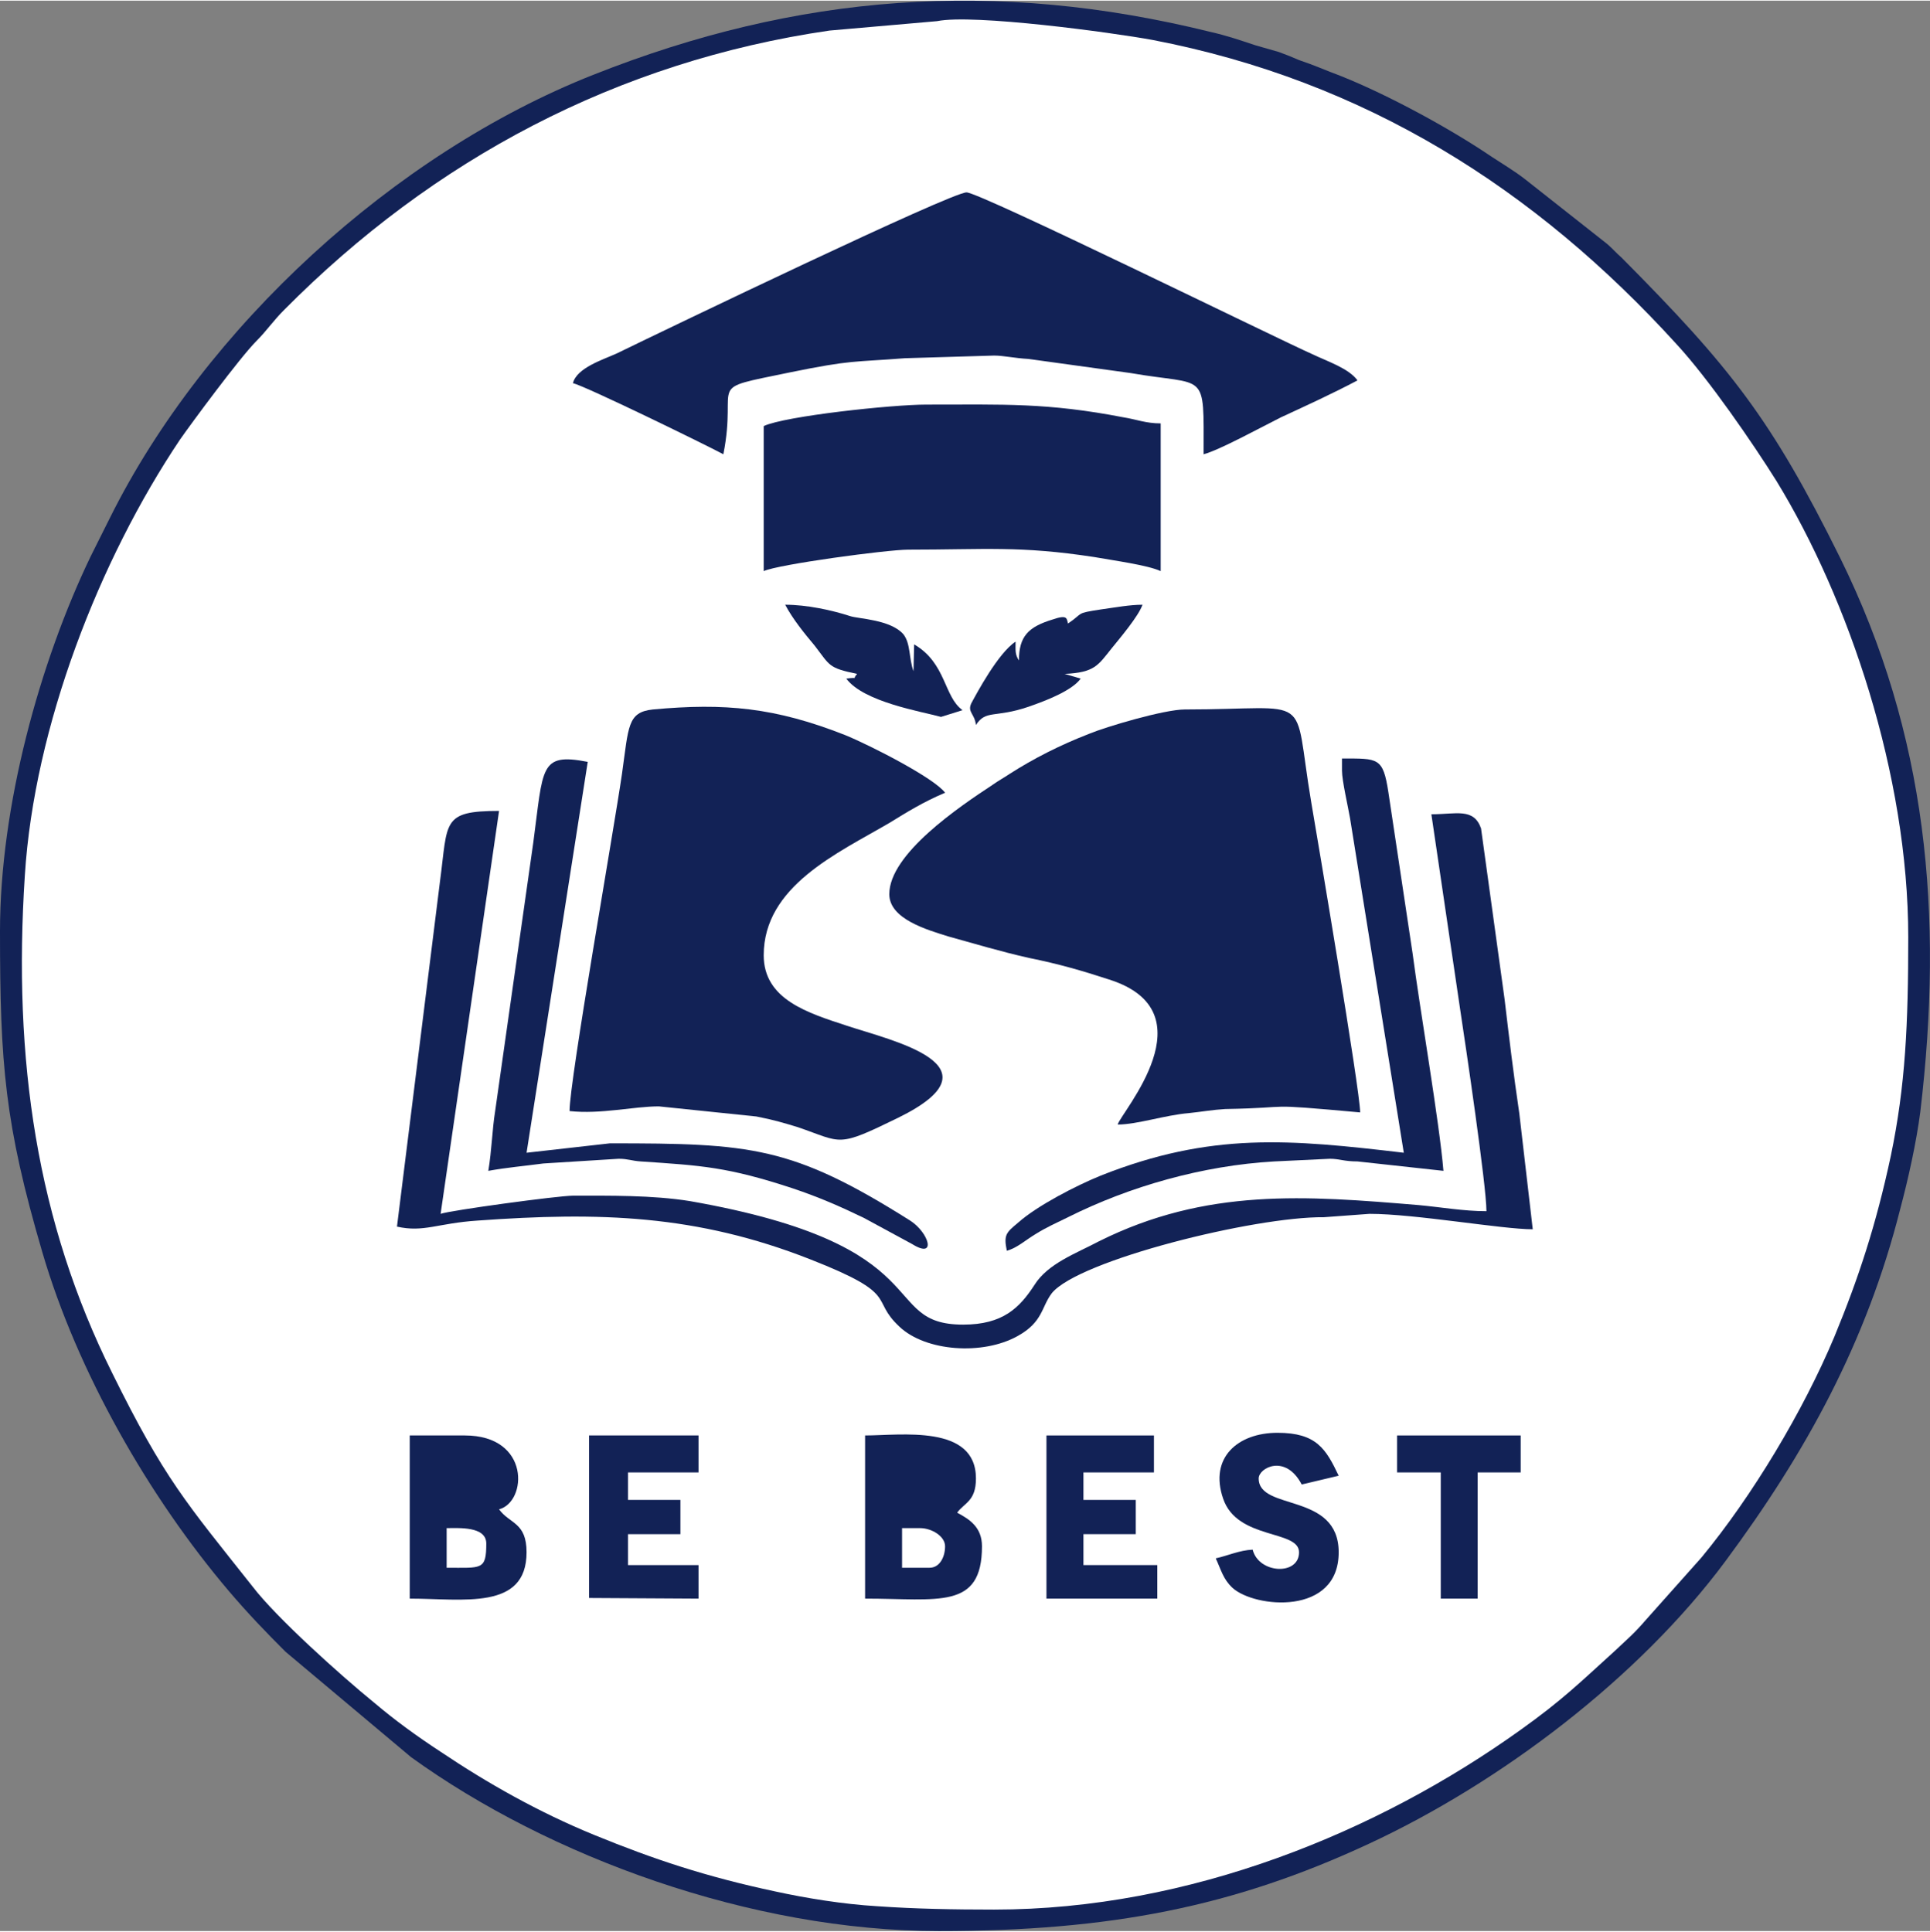
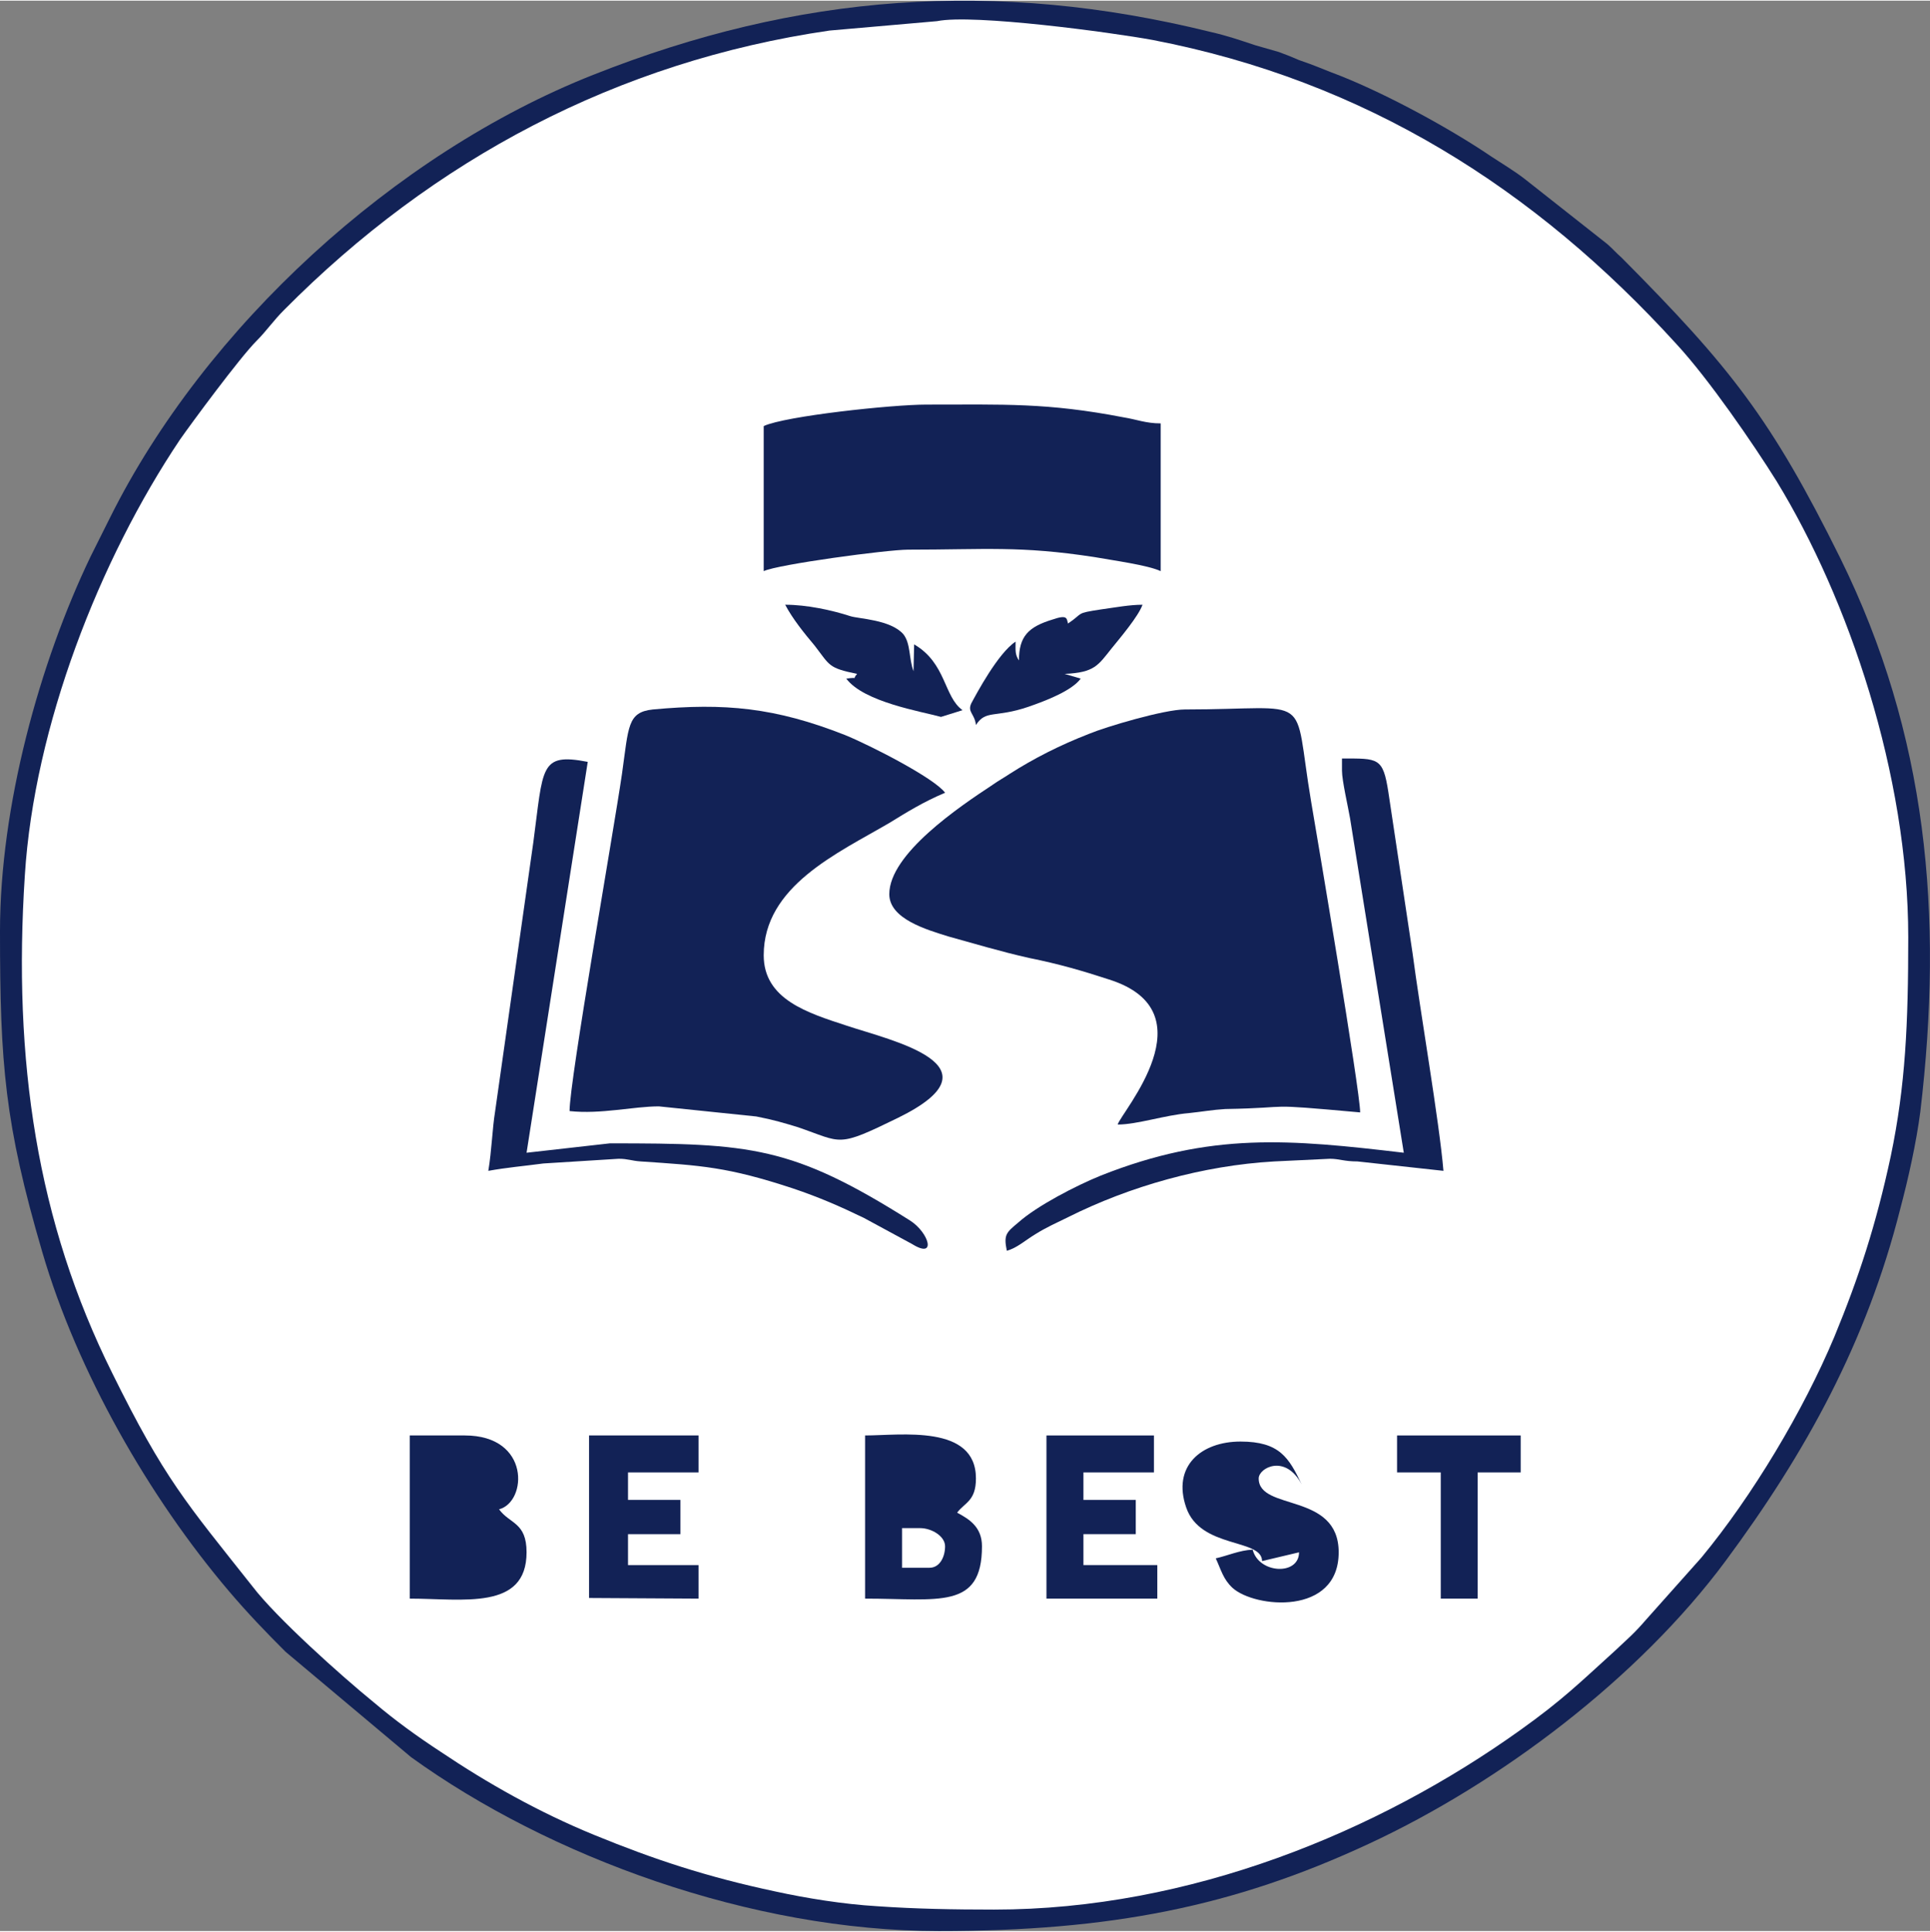
<svg xmlns="http://www.w3.org/2000/svg" xml:space="preserve" width="941px" height="942px" style="shape-rendering:geometricPrecision; text-rendering:geometricPrecision; image-rendering:optimizeQuality; fill-rule:evenodd; clip-rule:evenodd" viewBox="0 0 275.08 275.18">
  <rect x="0" y="0" width="275.08" height="275.18" fill="#808080" stroke="none" />
  <defs>
    <style type="text/css">  .fil0 {fill:#122256} .fil1 {fill:white}  </style>
  </defs>
  <g id="Слой_x0020_1">
    <g id="_1163514272">
      <path class="fil0" d="M0 132.64c0,18.95 0.67,27.47 6.03,45.76 4.98,17.04 15.22,34.94 26.61,48.34 2.69,3.16 5.17,5.74 8.05,8.62l17.9 15.03c19.62,14.17 48.44,24.79 75.24,24.79 24.32,0 41.94,-3.44 61.27,-12.44 18.77,-8.72 38.49,-23.65 50.84,-40.31 11.49,-15.51 20.1,-31.21 24.89,-50.16 1.15,-4.31 2.3,-9.48 2.87,-13.88 3.35,-28.15 0.96,-53.8 -11.39,-78.89 -9.86,-19.91 -15.7,-27.28 -31.21,-42.89 -0.77,-0.67 -1.24,-1.24 -2.01,-1.91l-11.78 -9.29c-1.62,-1.24 -2.96,-2.01 -4.69,-3.15 -5.93,-4.03 -14.74,-8.81 -21.44,-11.49 -2.3,-0.86 -3.73,-1.53 -6.03,-2.3 -0.86,-0.38 -1.82,-0.77 -2.87,-1.15 -1.34,-0.38 -2.3,-0.67 -3.35,-0.96 -2.3,-0.76 -3.93,-1.34 -6.42,-1.91 -30.63,-7.56 -58.78,-5.46 -87.98,6.13 -28.33,11.2 -55.33,35.99 -68.83,63.08l-2.78 5.56c-7.27,15.12 -12.92,35.61 -12.92,53.42z" />
      <path class="fil1" d="M133.55 2.92l-15.32 1.34c-30.25,4.4 -56.48,18.38 -77.73,39.82 -1.54,1.53 -2.49,2.97 -3.93,4.41 -2.39,2.39 -9.38,11.87 -10.91,14.07 -11.49,17.13 -20.78,40.88 -22.12,62.13 -1.72,26.42 1.73,49.4 12.45,70.94 7.46,15.12 10.53,18.47 20.01,30.44 3.35,4.4 12.63,12.73 17.23,16.47 3.16,2.68 6.22,4.88 9.57,7.08 6.7,4.5 13.98,8.62 21.92,11.87 8.43,3.45 15.9,5.94 25.76,8.04 4.4,0.96 9.66,1.82 14.55,2.11 5.45,0.38 10.82,0.48 16.66,0.48 27.95,0 54.75,-11.11 74.95,-25.56 6.04,-4.31 8.43,-6.7 13.6,-11.39 1.82,-1.73 2.58,-2.3 4.4,-4.41l7.85 -8.81c7.28,-8.8 14.55,-20.96 18.96,-31.49 3.44,-8.33 5.93,-15.89 8.04,-25.75 2.1,-10.06 2.49,-18.86 2.49,-31.21 0,-23.17 -8.52,-48.25 -18.77,-65.01 -3.35,-5.36 -9.66,-14.55 -14.26,-19.53 -20.1,-22.11 -44.32,-37.52 -74.67,-43.36 -5.75,-1.06 -25.56,-3.74 -30.73,-2.68z" />
      <path class="fil0" d="M126.75 127.37c0,3.54 5.36,5.07 8.43,6.03 3.82,1.05 7.27,2.11 11.48,3.06 4.31,0.87 7.57,1.82 11.4,3.07 14.55,4.59 1.72,18.95 1.24,20.68 2.78,0 6.7,-1.34 10.15,-1.63 1.82,-0.19 3.44,-0.48 5.17,-0.58 10.62,-0.19 4.4,-0.86 19.24,0.48 0,-3.06 -6.22,-39.82 -6.99,-44.32 -2.68,-15.89 0.67,-13.12 -18,-13.12 -2.96,0 -11.29,2.49 -13.59,3.45 -4.21,1.63 -7.95,3.54 -11.39,5.74 -0.86,0.58 -1.44,0.87 -2.4,1.54 -4.78,3.15 -14.74,9.86 -14.74,15.6z" />
      <path class="fil0" d="M81.18 158.29c4.5,0.48 9.1,-0.67 12.73,-0.67l13.89 1.44c2.48,0.48 4.02,0.95 5.93,1.53 6.41,2.2 5.46,2.97 14.27,-1.34 15.22,-7.47 -0.96,-11.01 -7.28,-13.12 -5.55,-1.82 -11.87,-3.73 -11.87,-10.05 0,-9.86 10.53,-14.55 17.9,-18.86 2.49,-1.53 4.79,-2.97 7.95,-4.31 -1.54,-2.1 -10.73,-6.79 -14.27,-8.23 -9.95,-3.92 -17.13,-4.59 -27.38,-3.64 -3.64,0.39 -3.44,2.4 -4.4,9.19 -1.15,7.95 -7.47,43.66 -7.47,48.06z" />
-       <path class="fil0" d="M81.66 54.52c1.91,0.48 18.76,8.71 21.44,10.14 2.11,-10.72 -2.96,-9.09 9.48,-11.67 8.91,-1.82 9,-1.44 16.37,-2.02l12.74 -0.38c1.34,0 2.96,0.38 4.88,0.48l14.55 2.01c11.01,1.92 10.43,-0.57 10.43,11.58 2.21,-0.57 8.33,-3.92 11.01,-5.26 3.93,-1.82 7.28,-3.35 10.92,-5.27 -1.25,-1.72 -4.22,-2.68 -6.42,-3.73 -4.78,-2.11 -47.39,-23.07 -49.3,-23.07 -2.2,0 -42.22,19.24 -49.88,22.97 -1.91,0.87 -5.65,2.02 -6.22,4.22z" />
-       <path class="fil0" d="M56.58 174.76c3.83,0.86 5.74,-0.48 11.49,-0.86 17.32,-1.25 31.21,-0.87 47.48,5.55 12.92,5.07 8.33,5.55 12.64,9.57 3.73,3.54 11.87,4.12 16.85,1.34 3.63,-2.01 3.35,-4.11 4.88,-6.12 3.83,-4.7 28.91,-10.92 38.77,-10.82l6.51 -0.48c6.51,0 18.86,2.2 23.26,2.2l-1.91 -16.47c-0.86,-5.84 -1.44,-10.72 -2.11,-16.37l-3.35 -24.31c-1.05,-2.97 -3.54,-2.01 -7.08,-2.01l4.11 27.86c0.77,5.07 3.74,25.08 3.74,28.72 -3.26,0 -6.51,-0.58 -9.67,-0.87 -16.08,-1.34 -30.25,-2.48 -45.57,5.17 -3.26,1.73 -7.28,3.16 -9.19,6.23 -2.11,3.25 -4.5,5.64 -10.15,5.64 -12.25,0 -2.87,-11.29 -38.96,-17.61 -5.36,-0.86 -11.49,-0.77 -16.66,-0.77 -2.11,0 -17.61,2.11 -18.86,2.59l8.33 -57.44c-8.23,0 -7.28,1.53 -8.42,10.05l-6.13 49.21z" />
      <path class="fil0" d="M108.85 60.64l0 20.68c2.01,-0.96 17.61,-3.06 20.58,-3.06 11.01,0 15.89,-0.58 26.52,1.05 2.68,0.48 7.66,1.15 9.48,2.01l0 -21.06c-2.11,0 -3.45,-0.57 -5.27,-0.86 -10.91,-2.11 -17.04,-1.82 -28.14,-1.82 -4.89,0 -20.11,1.63 -23.17,3.06z" />
      <path class="fil0" d="M191.27 109.75c0,1.44 0.87,5.17 1.15,6.8l7.66 47.68c-16.27,-1.92 -27.47,-2.97 -43.17,3.25 -3.55,1.44 -9.1,4.31 -11.78,6.7 -1.72,1.44 -2.1,1.73 -1.63,4.02 1.44,-0.38 2.68,-1.53 4.12,-2.39 1.53,-0.96 3.06,-1.63 4.6,-2.39 8.8,-4.41 19.24,-7.37 29.39,-7.95l7.94 -0.38c1.34,0 2.01,0.38 3.93,0.38l12.25 1.34c-0.57,-6.89 -3.35,-22.97 -4.4,-31.02l-3.45 -22.97c-0.77,-4.98 -1.44,-4.79 -6.61,-4.79l0 1.72z" />
      <path class="fil0" d="M69.6 166.81c2.68,-0.48 4.98,-0.67 7.85,-1.05l10.72 -0.67c1.34,0 1.82,0.29 3.16,0.38 8.62,0.58 12.35,0.77 21.64,3.83 3.73,1.25 6.79,2.59 10.14,4.21l6.9 3.74c3.54,2.2 2.39,-1.63 -0.29,-3.35 -16.85,-10.63 -22.69,-11.01 -42.79,-11.01l-11.88 1.34 8.72 -55.72c-6.9,-1.34 -6.32,0.77 -7.76,11.49l-5.45 38.39c-0.39,2.39 -0.48,5.55 -0.96,8.42z" />
      <path class="fil0" d="M123.3 227.79c10.44,0 16.66,1.63 16.66,-7.46 0,-2.68 -1.72,-3.83 -3.54,-4.79 1.05,-1.44 2.68,-1.63 2.68,-4.88 0,-7.76 -10.72,-6.13 -15.8,-6.13l0 23.26z" />
      <path class="fil0" d="M58.4 227.79c7.56,0 16.65,1.73 16.65,-6.6 0,-4.31 -2.39,-4.02 -3.92,-6.13 4.02,-1.05 4.5,-10.53 -4.88,-10.53l-7.85 0 0 23.26z" />
      <polygon class="fil0" points="83.96,227.7 99.56,227.79 99.56,223.01 89.51,223.01 89.51,218.6 96.98,218.6 96.98,213.72 89.51,213.72 89.51,209.8 99.56,209.8 99.56,204.53 83.96,204.53 " />
      <polygon class="fil0" points="149.15,227.79 164.95,227.79 164.95,223.01 154.42,223.01 154.42,218.6 161.88,218.6 161.88,213.72 154.42,213.72 154.42,209.8 164.47,209.8 164.47,204.53 149.15,204.53 " />
-       <path class="fil0" d="M185.15 221.19c0,3.35 -5.75,3.06 -6.61,-0.38 -1.91,0.09 -3.54,0.86 -5.26,1.24 0.76,1.63 1.05,2.97 2.39,4.21 3.16,2.87 15.13,4.02 15.13,-5.07 0,-8.62 -11.4,-5.84 -11.4,-10.53 0,-1.53 3.83,-3.54 6.13,0.86l5.27 -1.25c-1.82,-3.82 -3.16,-6.12 -8.72,-6.12 -5.64,0 -9.76,3.54 -7.75,9.38 2.01,5.94 10.82,4.4 10.82,7.66z" />
+       <path class="fil0" d="M185.15 221.19c0,3.35 -5.75,3.06 -6.61,-0.38 -1.91,0.09 -3.54,0.86 -5.26,1.24 0.76,1.63 1.05,2.97 2.39,4.21 3.16,2.87 15.13,4.02 15.13,-5.07 0,-8.62 -11.4,-5.84 -11.4,-10.53 0,-1.53 3.83,-3.54 6.13,0.86c-1.82,-3.82 -3.16,-6.12 -8.72,-6.12 -5.64,0 -9.76,3.54 -7.75,9.38 2.01,5.94 10.82,4.4 10.82,7.66z" />
      <polygon class="fil0" points="199.12,209.8 205.35,209.8 205.35,227.79 210.61,227.79 210.61,209.8 216.74,209.8 216.74,204.53 199.12,204.53 " />
      <path class="fil0" d="M152.22 88.79c-0.2,-0.67 0,-1.34 -2.21,-0.57 -3.44,1.05 -4.78,2.39 -4.78,5.83 -0.58,-0.86 -0.48,-1.43 -0.48,-2.68 -2.49,1.63 -5.55,7.38 -6.32,8.81 -0.57,1.25 0.48,1.44 0.67,3.07 1.44,-2.21 2.68,-0.96 7.47,-2.59 2.49,-0.86 6.22,-2.3 7.46,-4.02l-2.29 -0.67c4.3,-0.19 4.78,-1.25 6.7,-3.64 1.24,-1.53 3.83,-4.59 4.4,-6.22 -1.82,0 -3.83,0.38 -5.93,0.67 -3.74,0.57 -2.4,0.48 -4.69,2.01z" />
      <path class="fil0" d="M122.16 95.97c-0.87,0.96 0.47,0.38 -1.54,0.67 2.49,3.35 10.73,4.69 13.5,5.46l3.07 -0.96c-2.69,-1.92 -2.3,-6.7 -6.9,-9.38l-0.09 3.83c-0.67,-1.82 -0.39,-3.93 -1.44,-5.27 -1.82,-2.1 -6.41,-2.2 -7.56,-2.58 -2.68,-0.87 -6.22,-1.63 -9.29,-1.63 1.06,2.01 2.68,4.02 4.21,5.84 2.21,2.87 1.92,3.16 6.04,4.02z" />
      <path class="fil1" d="M128.57 223.39l3.92 0c1.44,0 2.21,-1.53 2.21,-3.06 0,-1.44 -1.92,-2.59 -3.55,-2.59l-2.58 0 0 5.65z" />
-       <path class="fil1" d="M63.66 223.39c4.98,0 5.65,0.38 5.65,-3.45 0,-2.49 -3.92,-2.2 -5.65,-2.2l0 5.65z" />
    </g>
  </g>
</svg>